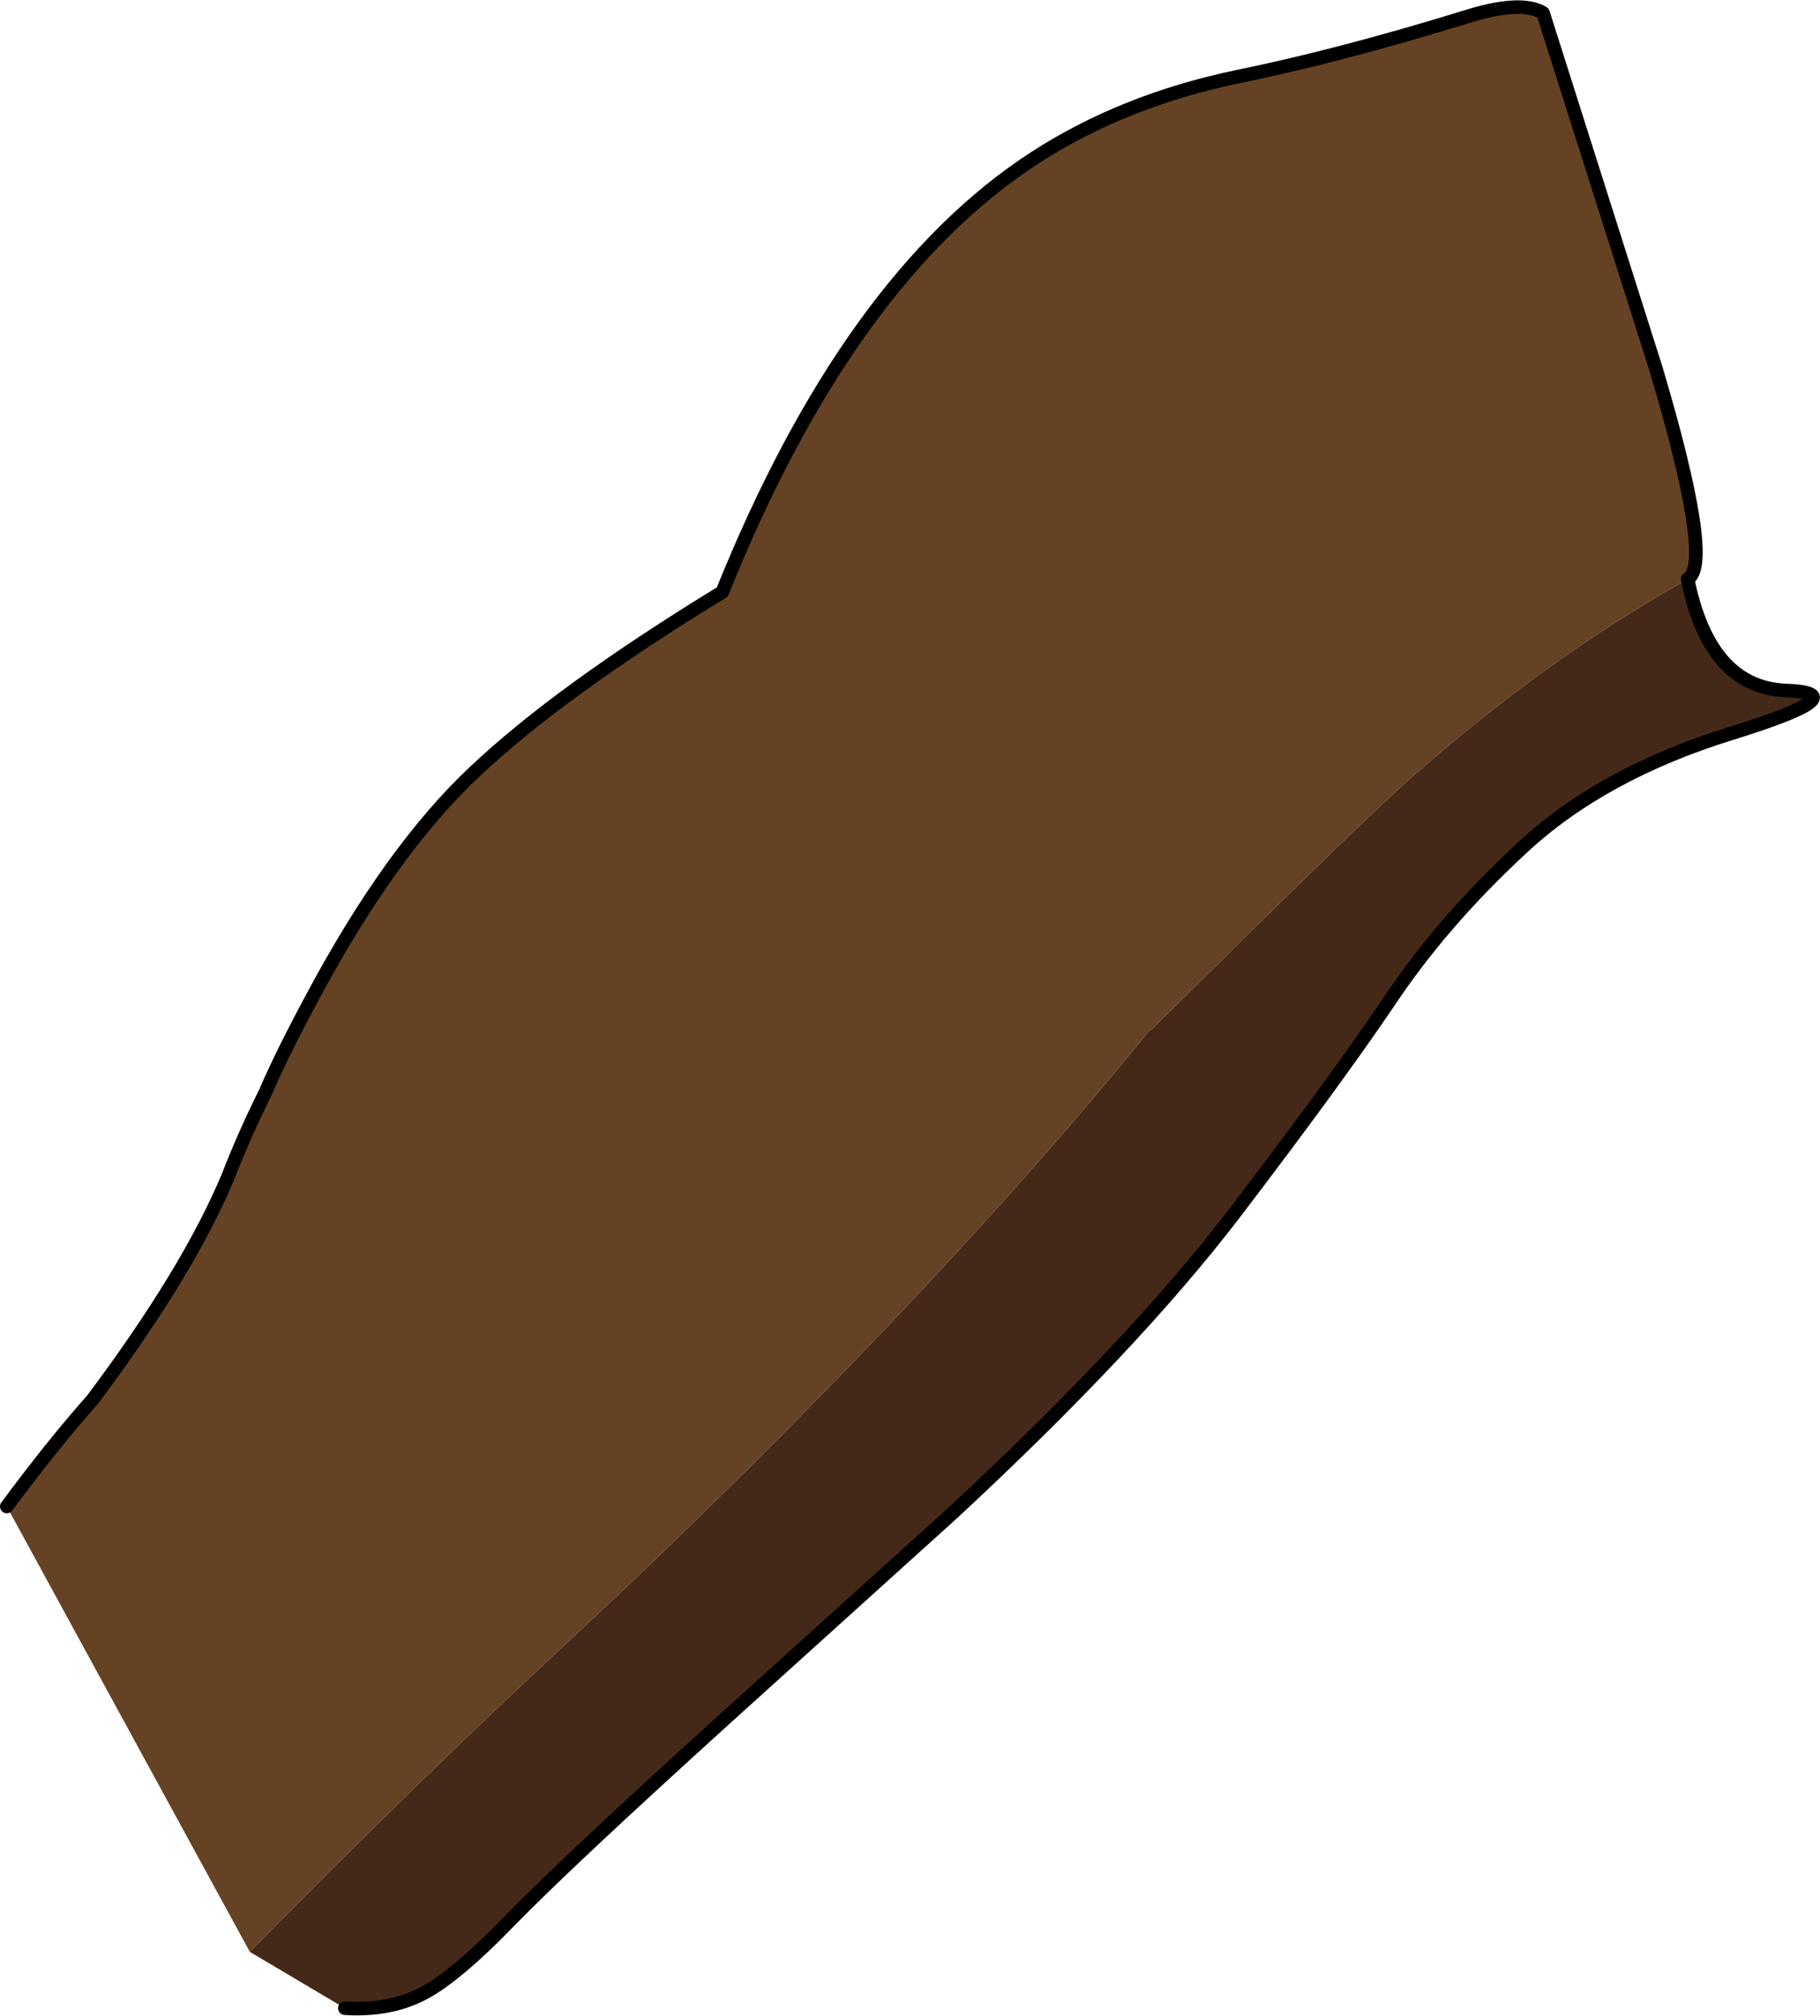
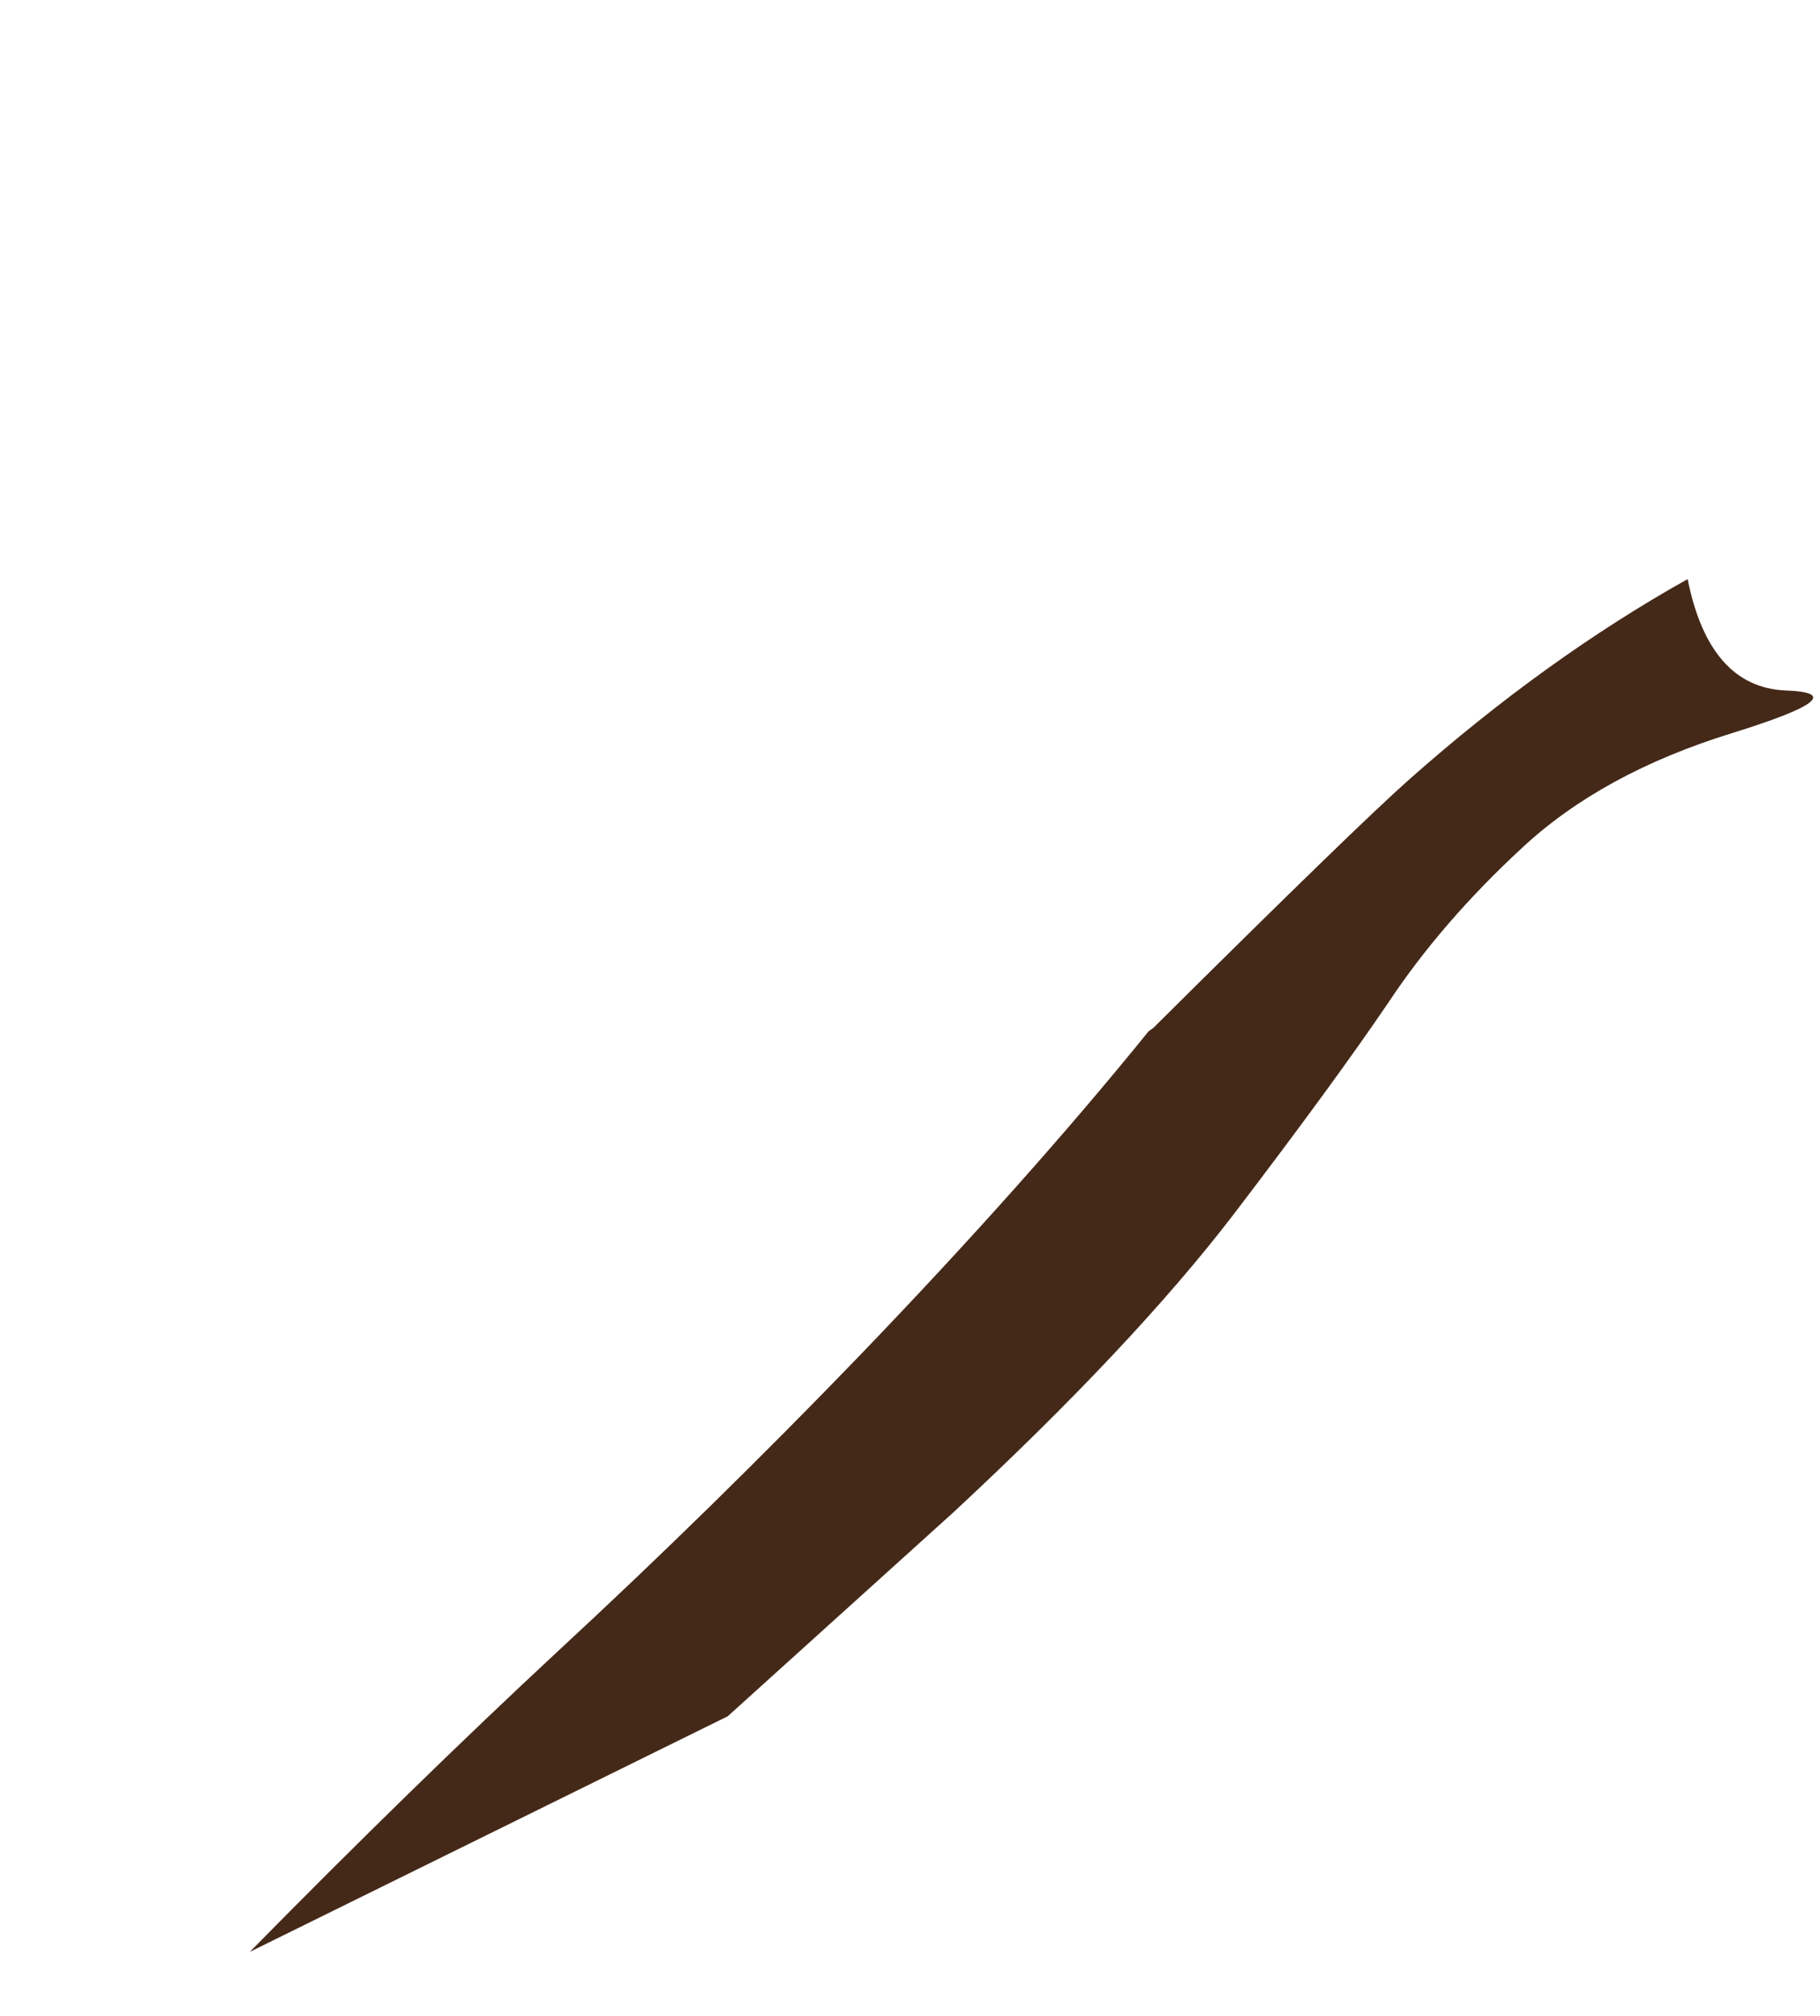
<svg xmlns="http://www.w3.org/2000/svg" height="148.45px" width="134.05px">
  <g transform="matrix(1.0, 0.0, 0.0, 1.0, -0.3, 4.45)">
-     <path d="M0.8 106.5 Q4.25 101.85 7.1 98.65 14.15 89.25 17.1 82.2 18.3 79.1 19.85 76.0 21.0 73.3 23.2 69.2 29.05 58.2 35.3 52.35 41.55 46.45 53.5 39.15 62.8 16.05 76.55 7.15 83.05 2.95 91.45 1.2 99.0 -0.35 108.1 -3.15 112.3 -4.5 113.95 -3.5 L122.25 22.65 Q126.55 37.1 124.6 38.2 114.15 44.05 104.1 52.95 100.15 56.45 85.25 71.25 L84.9 71.5 Q76.0 82.5 63.65 95.35 52.75 106.65 41.4 117.15 30.75 127.05 18.7 139.3 L0.8 106.5" fill="#654223" fill-rule="evenodd" stroke="none" />
-     <path d="M124.6 38.2 Q126.2 46.15 131.8 46.4 137.35 46.6 127.85 49.55 118.3 52.5 112.4 58.0 106.5 63.45 102.55 69.4 98.55 75.3 91.15 85.0 83.75 94.65 70.5 106.95 L53.9 121.95 Q42.2 132.55 37.95 136.9 33.75 141.25 31.3 142.45 28.9 143.65 25.7 143.45 L18.7 139.3 Q30.75 127.05 41.4 117.15 52.75 106.65 63.65 95.35 76.0 82.5 84.9 71.5 L85.25 71.25 Q100.15 56.45 104.1 52.95 114.15 44.05 124.6 38.2" fill="#452918" fill-rule="evenodd" stroke="none" />
-     <path d="M0.8 106.5 Q4.25 101.85 7.1 98.65 14.15 89.25 17.1 82.2 18.3 79.1 19.85 76.0 21.0 73.3 23.2 69.2 29.05 58.2 35.3 52.35 41.55 46.45 53.5 39.15 62.8 16.05 76.55 7.15 83.05 2.95 91.45 1.2 99.0 -0.35 108.1 -3.15 112.3 -4.5 113.95 -3.5 L122.25 22.65 Q126.55 37.1 124.6 38.2 126.2 46.15 131.8 46.4 137.35 46.6 127.85 49.55 118.3 52.5 112.4 58.0 106.5 63.45 102.55 69.4 98.55 75.3 91.15 85.0 83.75 94.65 70.5 106.95 L53.9 121.95 Q42.2 132.55 37.95 136.9 33.75 141.25 31.3 142.45 28.9 143.65 25.7 143.45" fill="none" stroke="#000000" stroke-linecap="round" stroke-linejoin="round" stroke-width="1.0" />
+     <path d="M124.6 38.2 Q126.2 46.15 131.8 46.4 137.35 46.6 127.85 49.55 118.3 52.5 112.4 58.0 106.5 63.45 102.55 69.4 98.55 75.3 91.15 85.0 83.75 94.65 70.5 106.95 L53.9 121.95 L18.7 139.3 Q30.75 127.05 41.4 117.15 52.75 106.65 63.65 95.35 76.0 82.5 84.9 71.5 L85.25 71.25 Q100.15 56.45 104.1 52.95 114.15 44.05 124.6 38.2" fill="#452918" fill-rule="evenodd" stroke="none" />
  </g>
</svg>